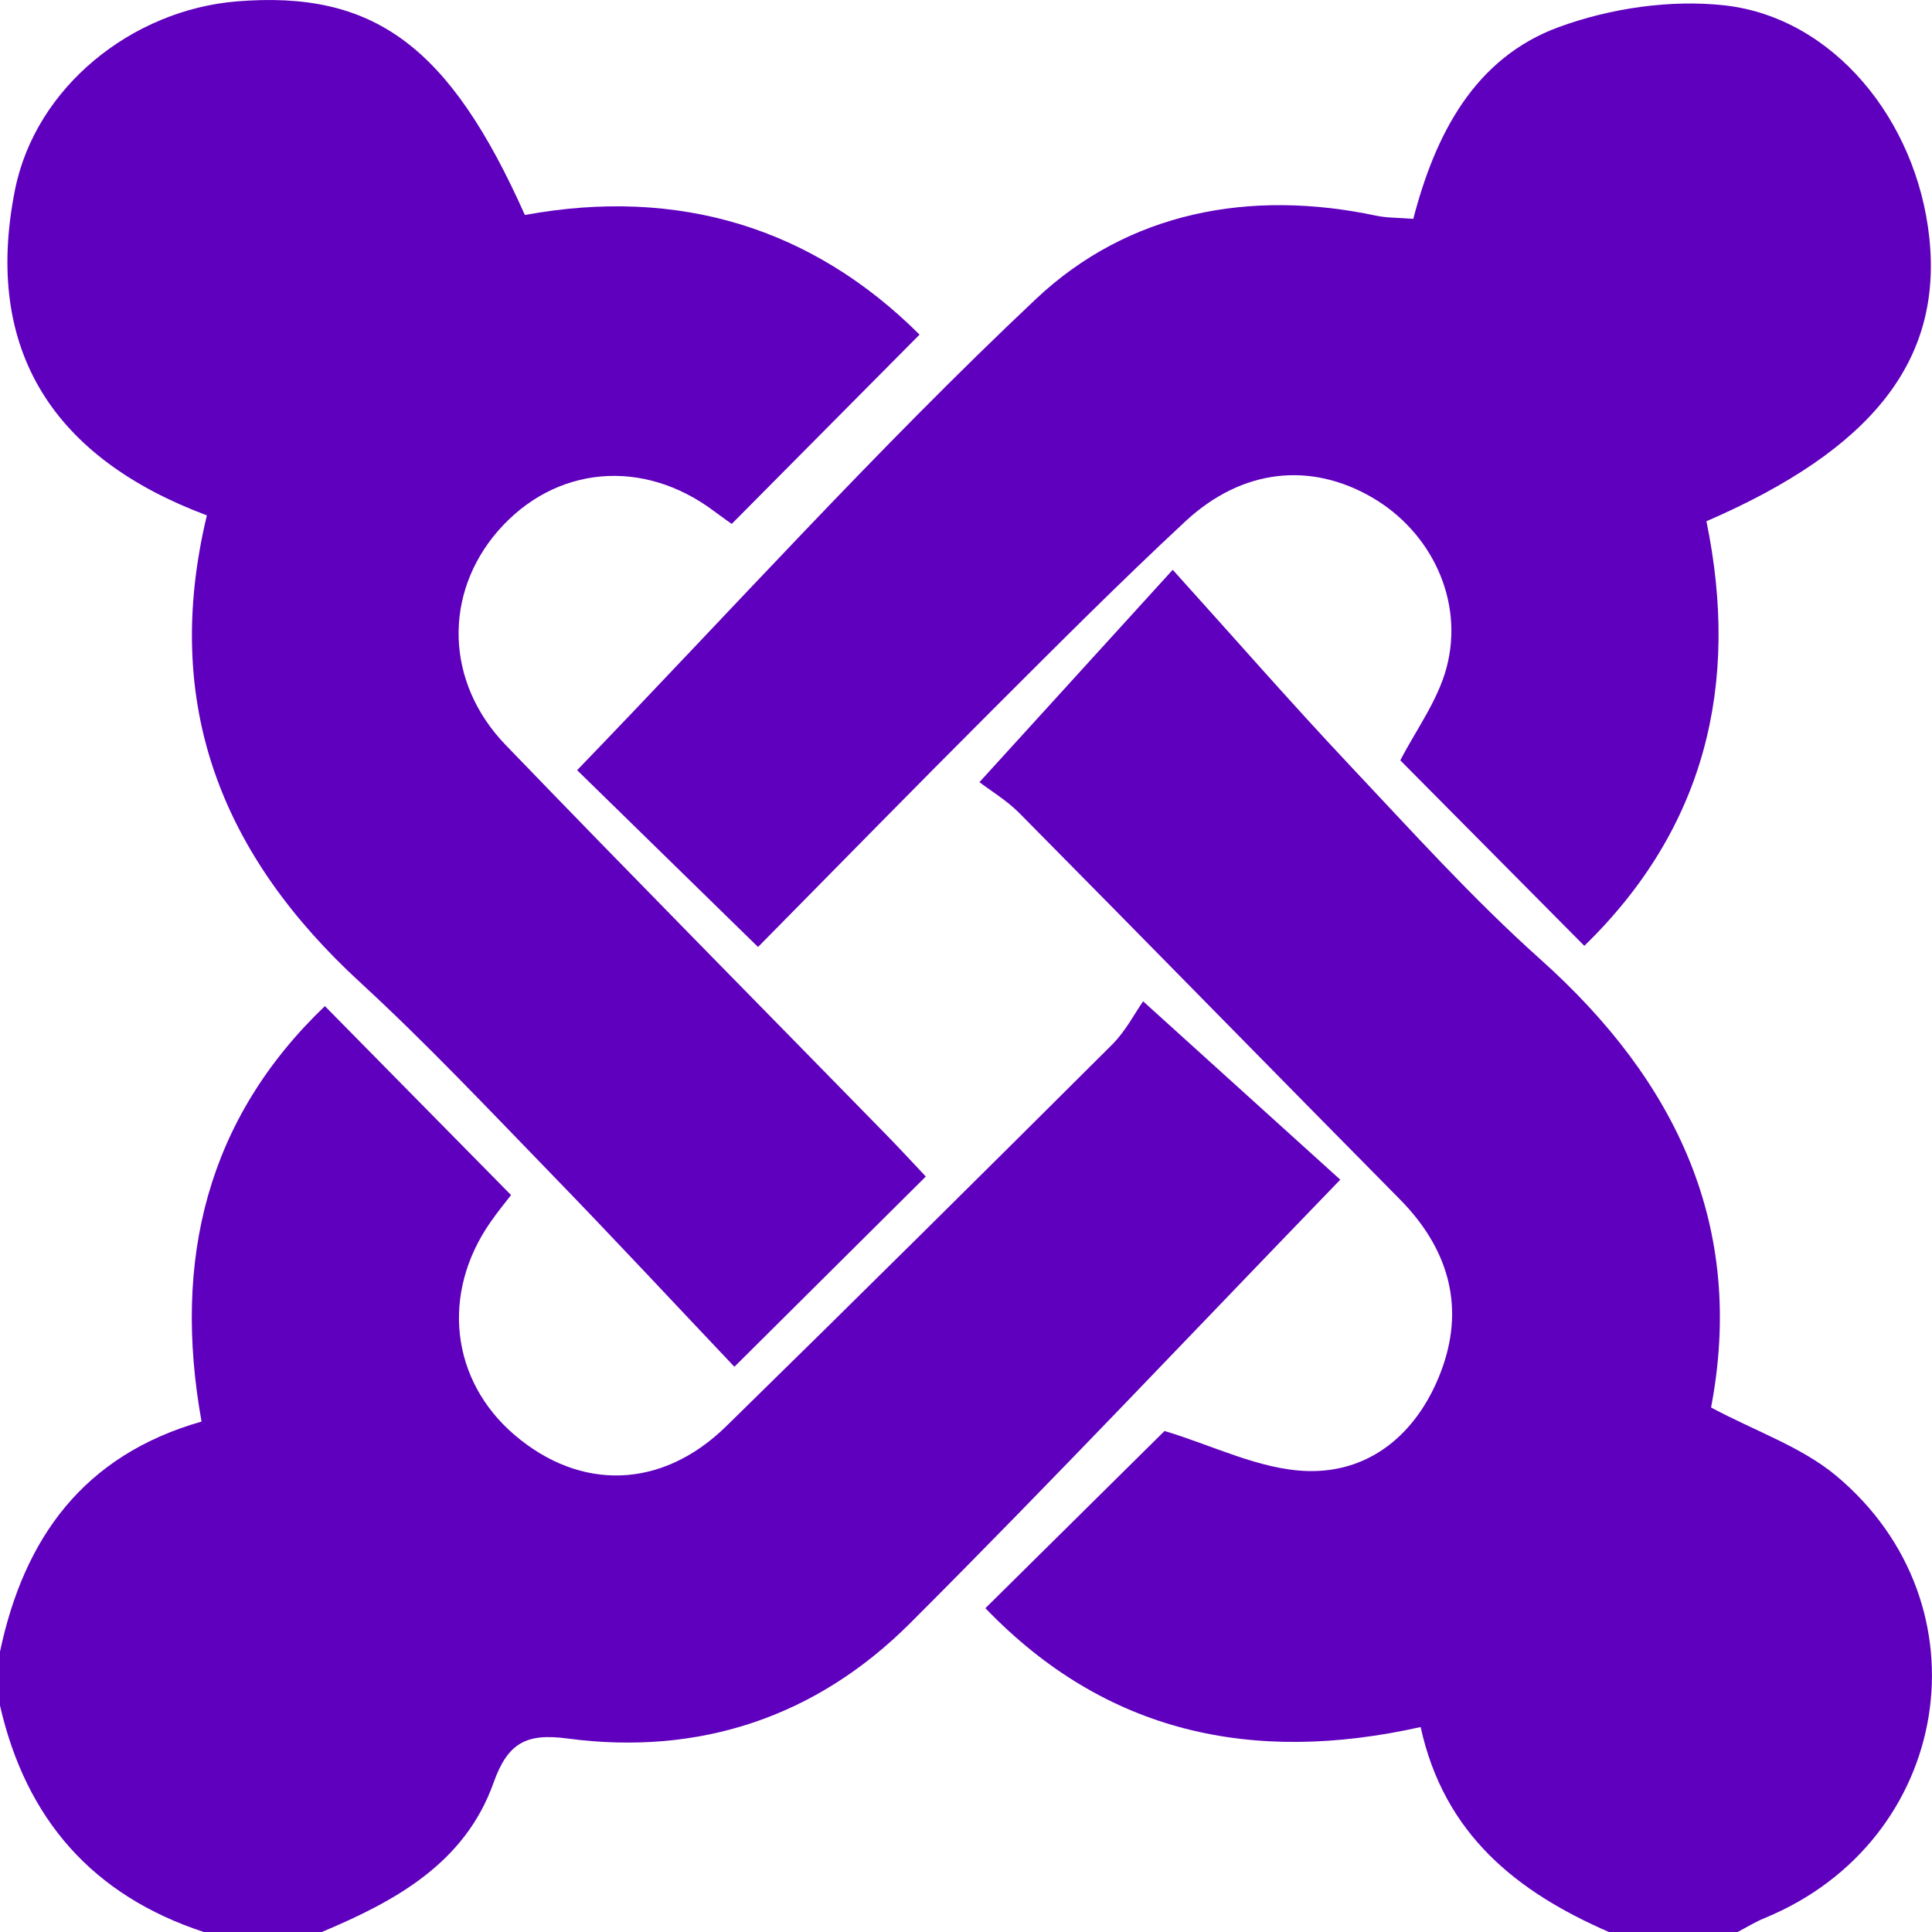
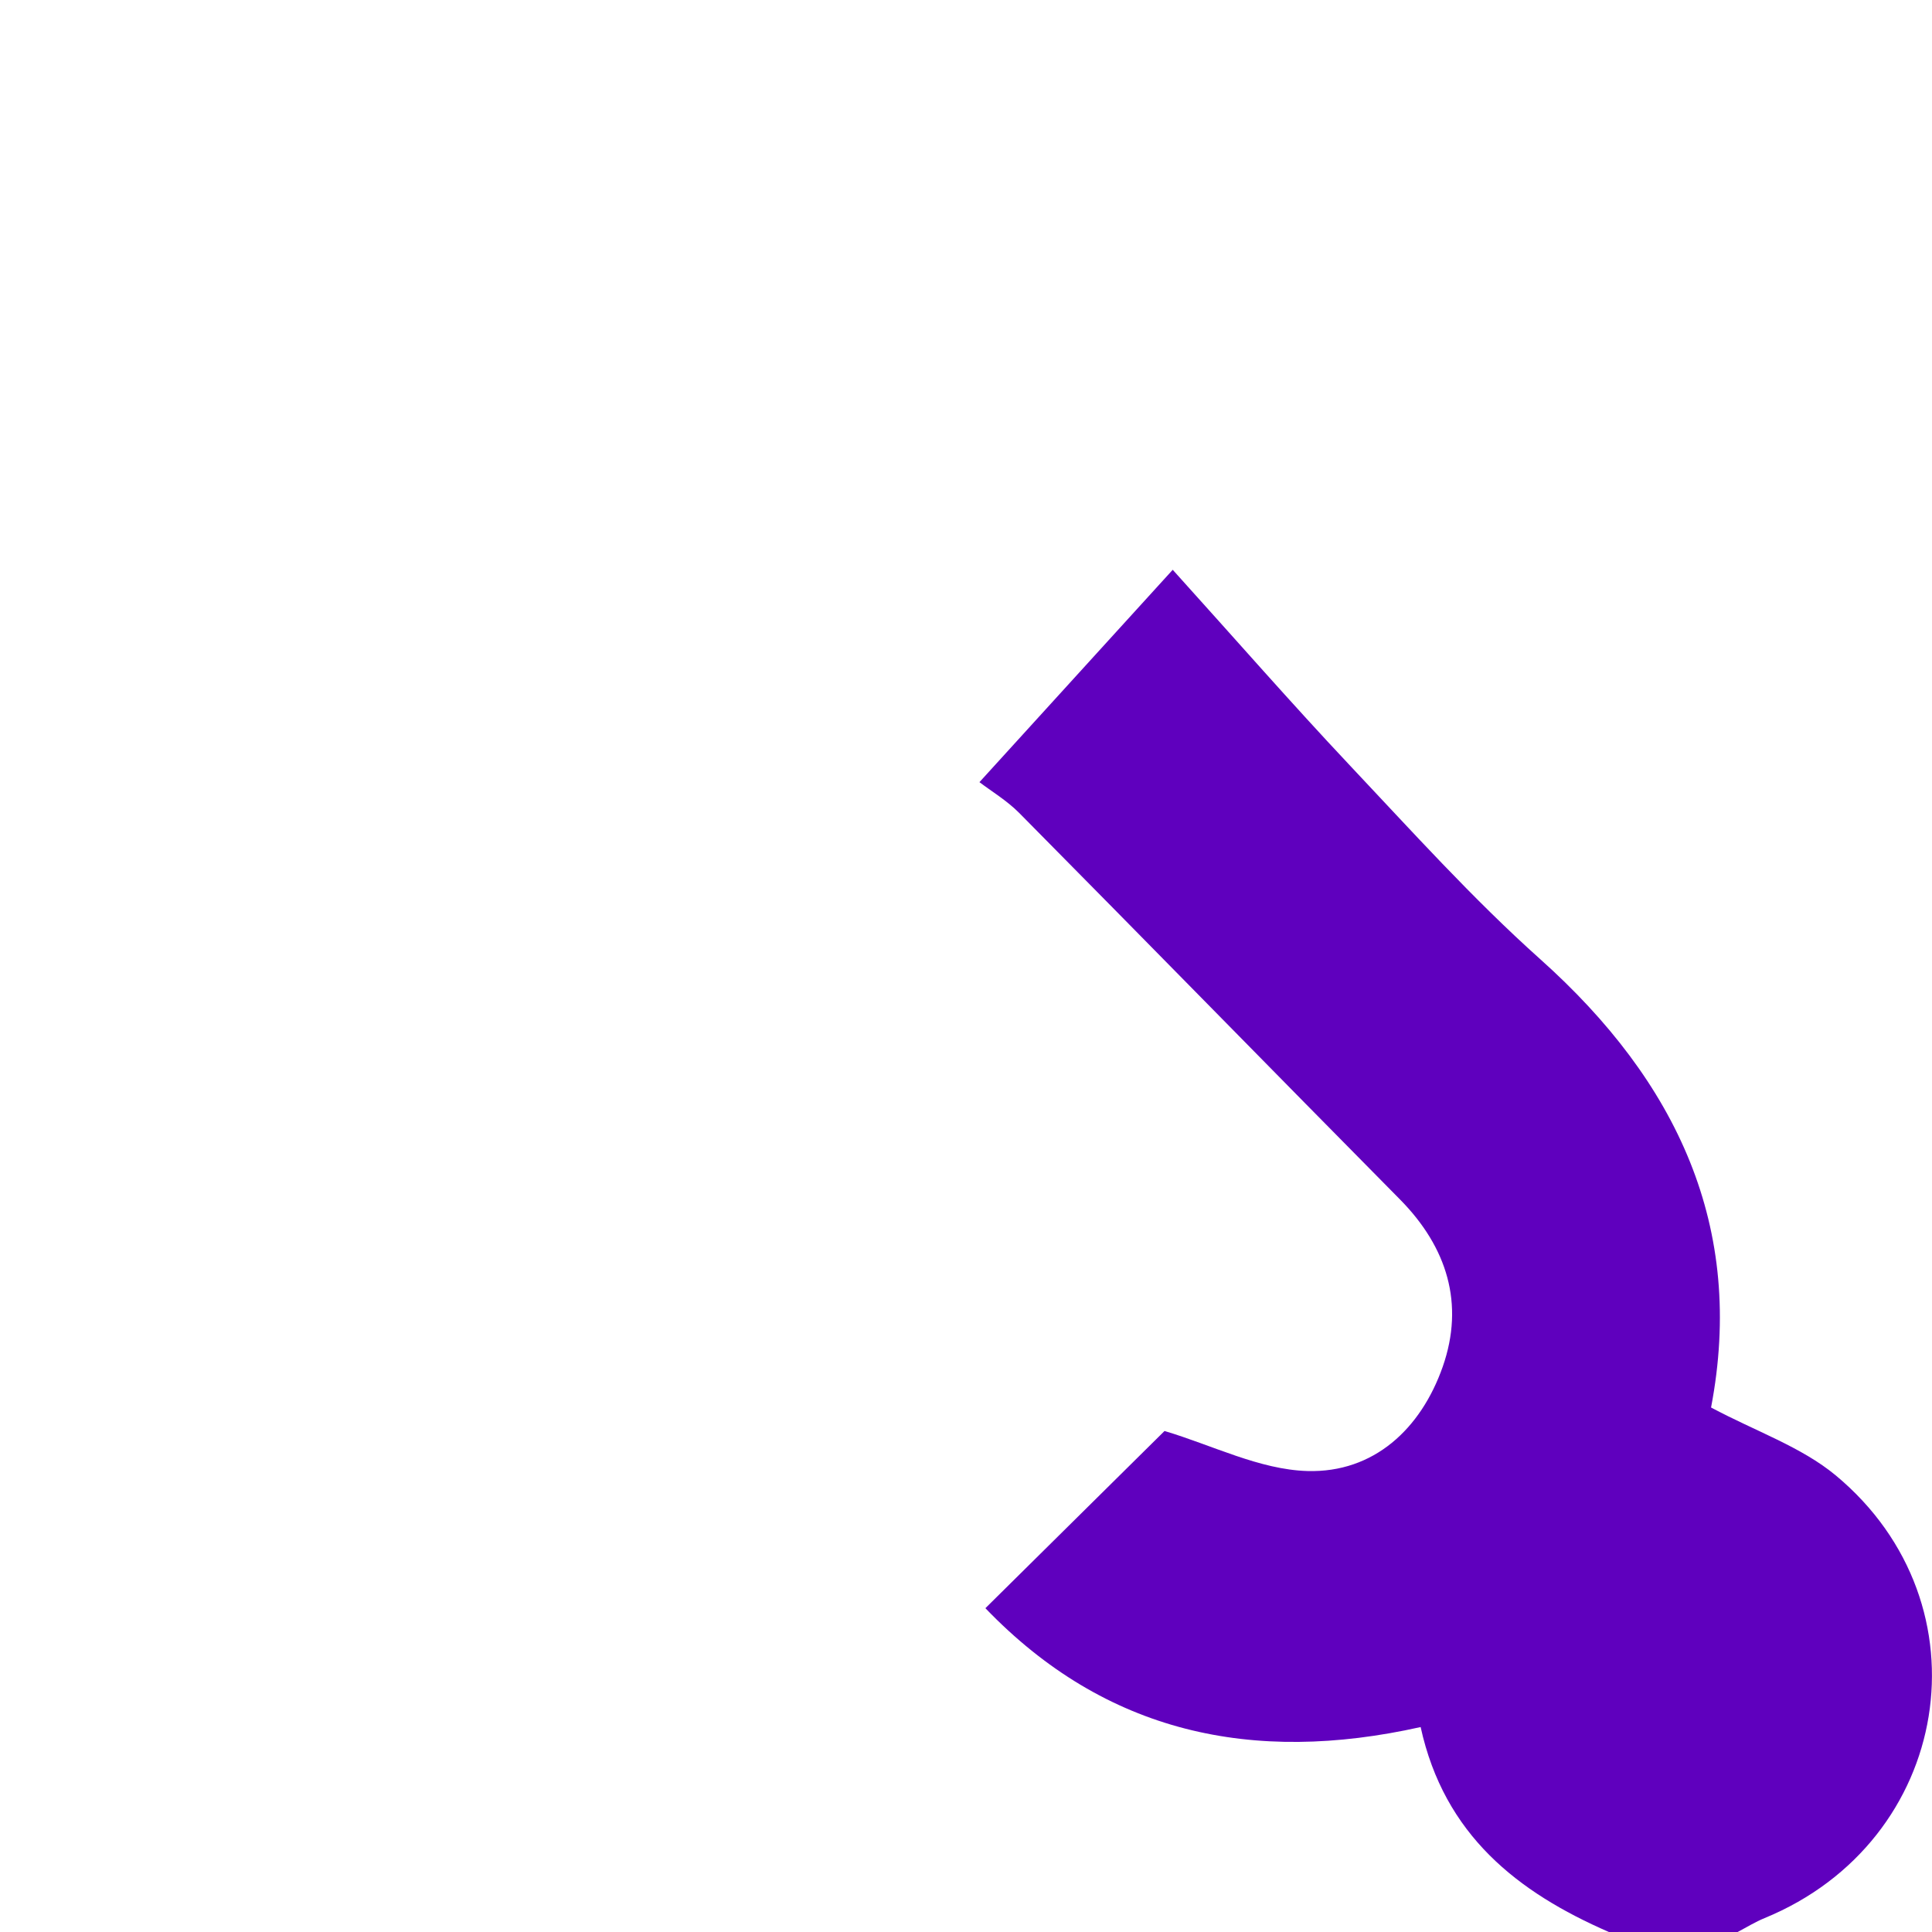
<svg xmlns="http://www.w3.org/2000/svg" width="25" height="25" viewBox="0 0 25 25" fill="none">
  <path d="M23.755 19.092C23.309 18.722 22.722 18.523 22.141 18.213C22.587 15.882 21.702 13.996 19.932 12.413C19.053 11.627 18.259 10.744 17.448 9.884C16.711 9.101 16.003 8.29 15.175 7.373L12.674 10.121C12.823 10.235 13.027 10.357 13.189 10.52C14.835 12.183 16.471 13.857 18.116 15.521C18.726 16.139 18.953 16.872 18.669 17.685C18.387 18.489 17.777 19.06 16.917 19.035C16.299 19.017 15.688 18.701 15.069 18.517L12.751 20.81C14.306 22.427 16.208 22.834 18.383 22.348C18.689 23.744 19.636 24.485 20.819 25H22.485C22.601 24.939 22.714 24.869 22.834 24.82C25.256 23.826 25.765 20.764 23.755 19.092Z" fill="#5F00BE" />
-   <path d="M14.792 12.957C14.688 13.104 14.568 13.34 14.39 13.518C12.732 15.17 11.07 16.819 9.397 18.456C8.566 19.27 7.514 19.299 6.658 18.568C5.832 17.862 5.703 16.737 6.347 15.814C6.448 15.669 6.561 15.532 6.613 15.464L4.204 13.019C2.68 14.477 2.231 16.297 2.608 18.395C1.08 18.831 0.31 19.903 0 21.372V22.07C0.336 23.541 1.202 24.529 2.637 25H4.164C5.116 24.601 6.016 24.109 6.386 23.07C6.571 22.548 6.814 22.426 7.342 22.496C9.046 22.723 10.558 22.22 11.771 21.01C13.623 19.16 15.42 17.254 17.343 15.265L14.792 12.957ZM7.468 9.966L9.809 12.254C10.835 11.214 11.839 10.188 12.855 9.173C13.674 8.355 14.492 7.534 15.339 6.746C16.076 6.062 16.962 5.974 17.76 6.44C18.521 6.885 18.948 7.771 18.719 8.637C18.605 9.068 18.318 9.453 18.12 9.839L20.501 12.239C22.063 10.721 22.517 8.857 22.081 6.745C24.237 5.812 25.135 4.66 24.965 3.073C24.801 1.55 23.721 0.228 22.32 0.07C21.619 -0.009 20.838 0.106 20.172 0.35C19.077 0.751 18.571 1.743 18.288 2.832C18.085 2.816 17.946 2.82 17.813 2.792C16.172 2.443 14.599 2.744 13.406 3.868C11.355 5.801 9.461 7.901 7.468 9.966Z" fill="#5F00BE" />
-   <path d="M2.677 6.669C2.084 9.138 2.885 11.082 4.665 12.716C5.517 13.5 6.314 14.346 7.121 15.177C7.925 16.005 8.71 16.849 9.503 17.686L11.98 15.224C11.792 15.025 11.623 14.841 11.447 14.662C9.812 12.989 8.166 11.324 6.542 9.639C5.759 8.827 5.739 7.681 6.445 6.869C7.181 6.025 8.32 5.922 9.242 6.616C9.364 6.707 9.489 6.794 9.469 6.779L11.899 4.33C10.517 2.952 8.788 2.415 6.792 2.782C5.815 0.593 4.839 -0.127 3.064 0.018C1.714 0.128 0.459 1.122 0.193 2.461C-0.224 4.557 0.719 5.937 2.677 6.669Z" fill="#5F00BE" />
</svg>